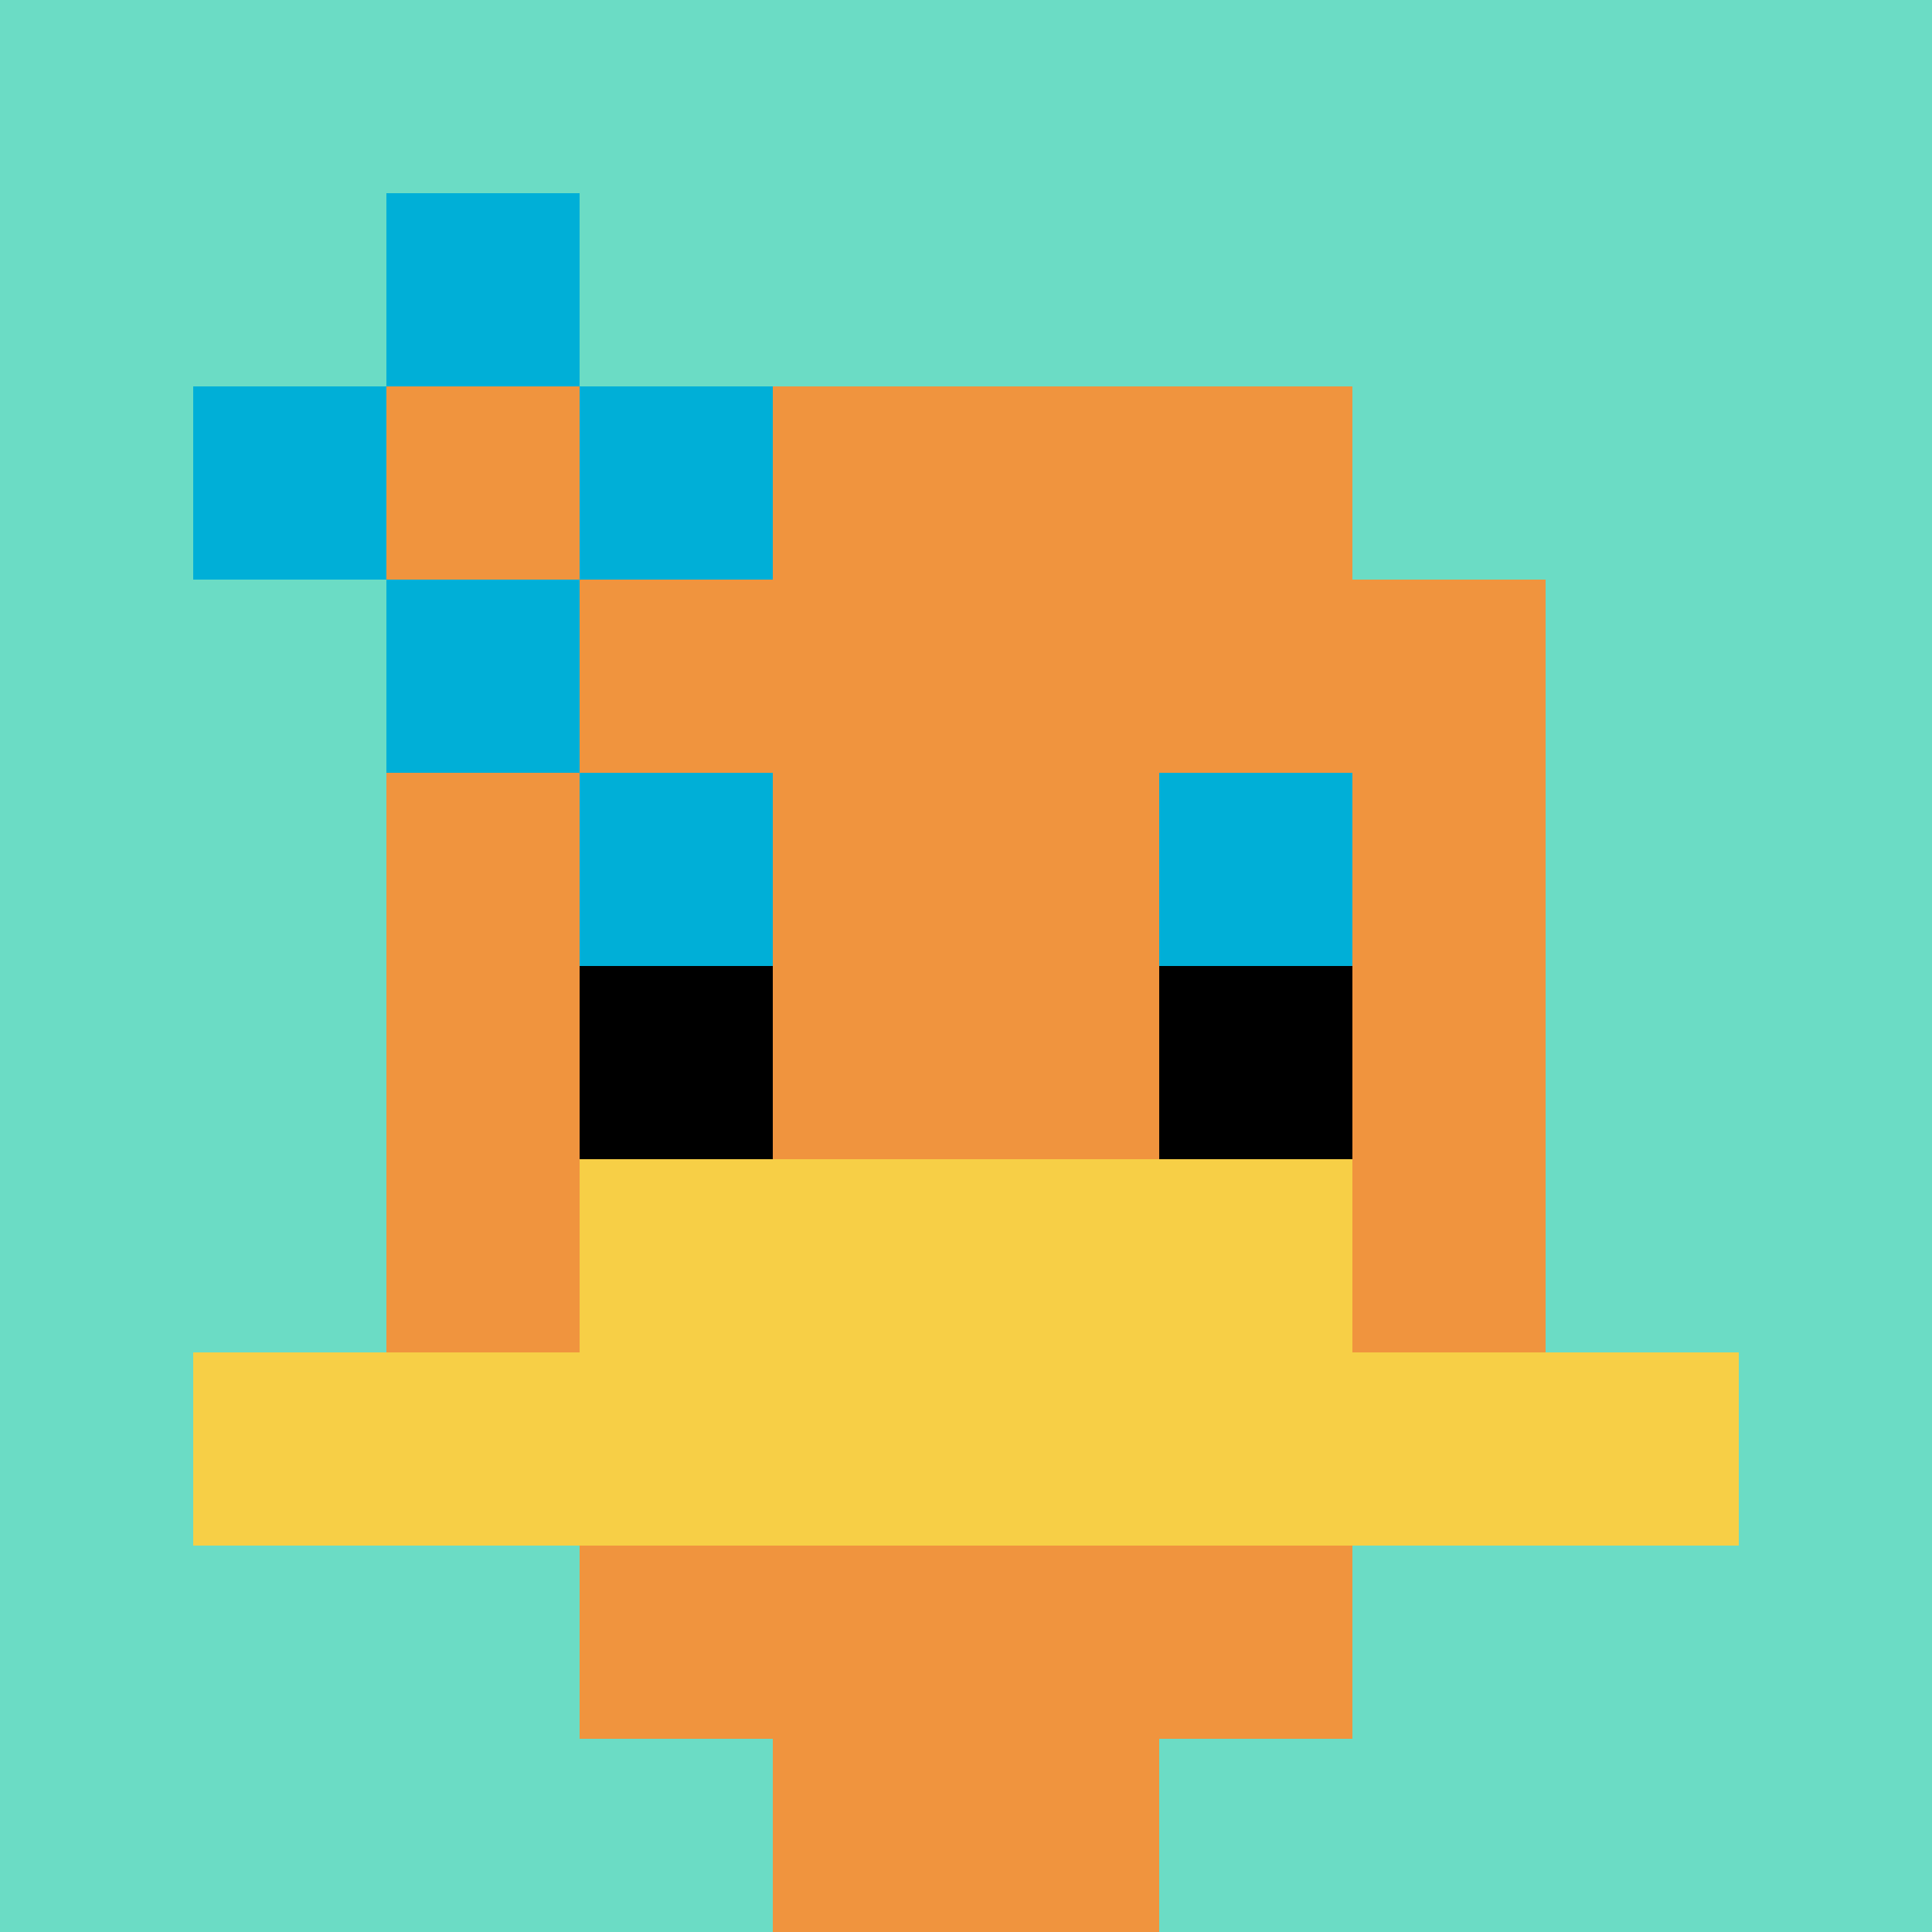
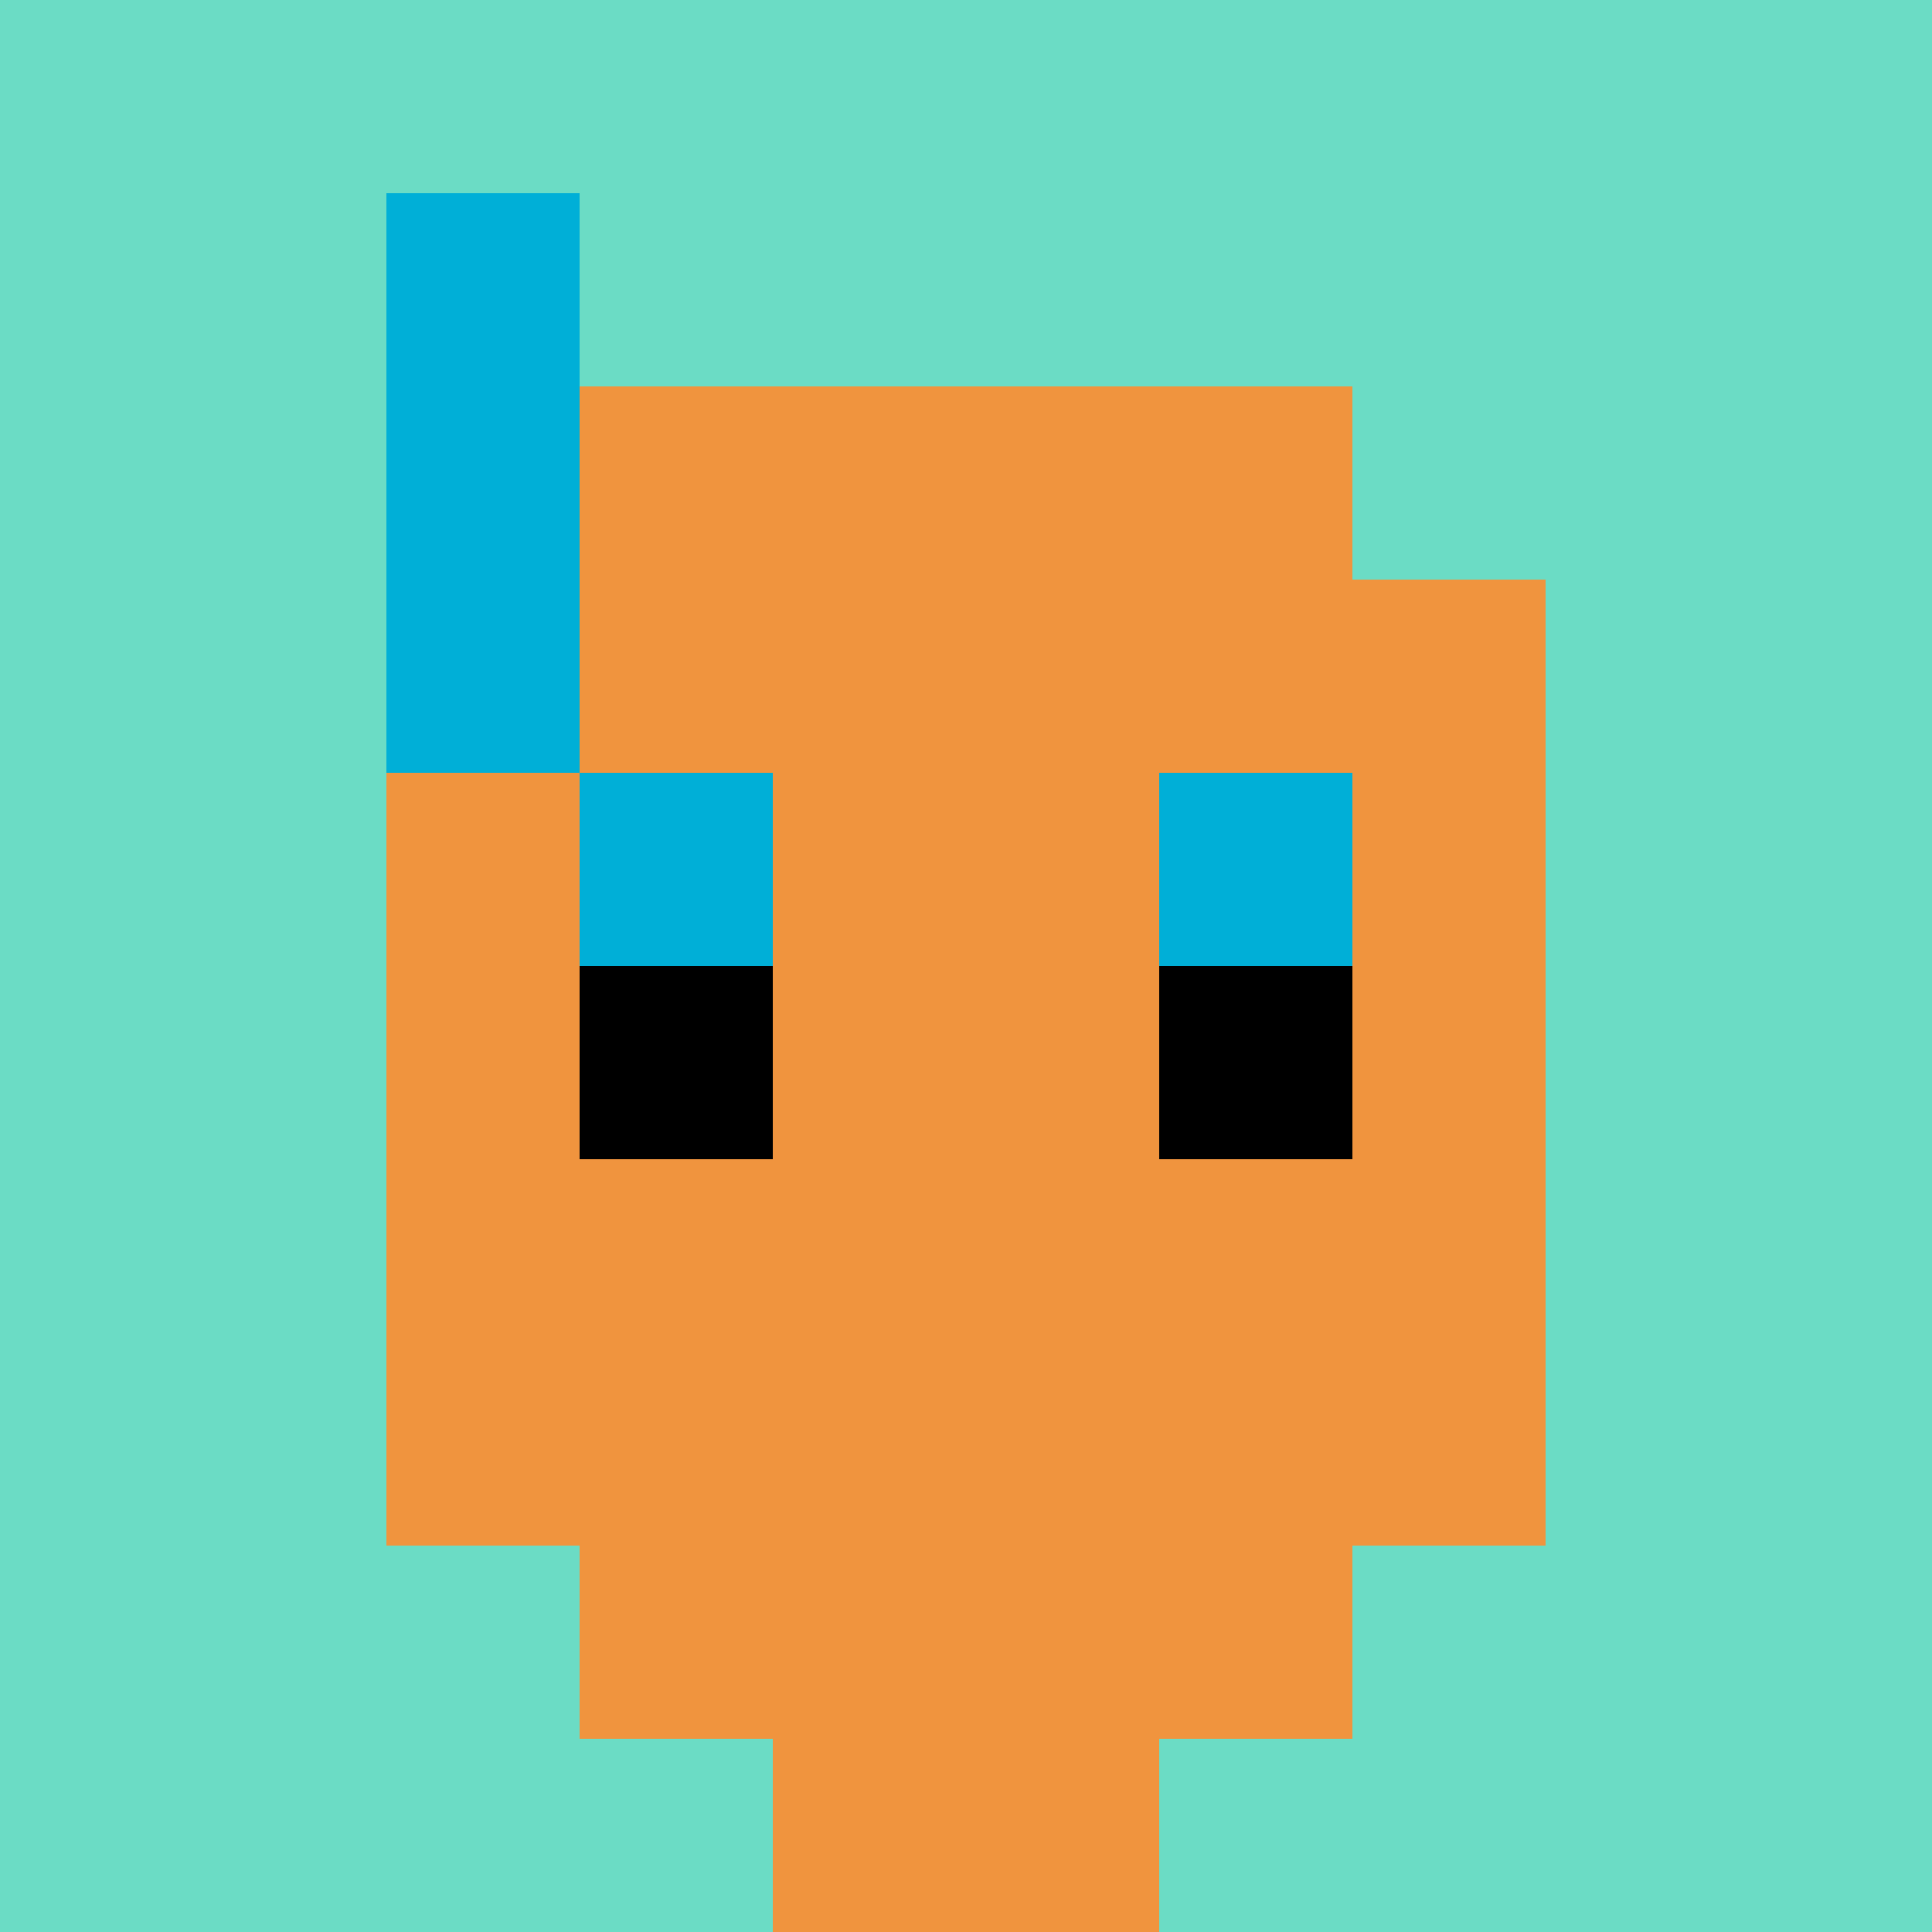
<svg xmlns="http://www.w3.org/2000/svg" version="1.1" width="803" height="803">
  <title>'goose-pfp-69797' by Dmitri Cherniak</title>
  <desc>seed=69797
backgroundColor=#ffffff
padding=0
innerPadding=0
timeout=4500
dimension=1
border=false
Save=function(){return n.handleSave()}
frame=288

Rendered at Wed Oct 04 2023 09:46:36 GMT+0800 (中国标准时间)
Generated in 1ms
</desc>
  <defs />
-   <rect width="100%" height="100%" fill="#ffffff" />
  <g>
    <g id="0-0">
      <rect x="0" y="0" height="803" width="803" fill="#6BDCC5" />
      <g>
        <rect id="0-0-3-2-4-7" x="240.9" y="160.6" width="321.2" height="562.1" fill="#F0943E" />
        <rect id="0-0-2-3-6-5" x="160.6" y="240.9" width="481.8" height="401.5" fill="#F0943E" />
        <rect id="0-0-4-8-2-2" x="321.2" y="642.4" width="160.6" height="160.6" fill="#F0943E" />
-         <rect id="0-0-1-7-8-1" x="80.3" y="562.1" width="642.4" height="80.3" fill="#F7CF46" />
-         <rect id="0-0-3-6-4-2" x="240.9" y="481.8" width="321.2" height="160.6" fill="#F7CF46" />
        <rect id="0-0-3-4-1-1" x="240.9" y="321.2" width="80.3" height="80.3" fill="#00AFD7" />
        <rect id="0-0-6-4-1-1" x="481.8" y="321.2" width="80.3" height="80.3" fill="#00AFD7" />
        <rect id="0-0-3-5-1-1" x="240.9" y="401.5" width="80.3" height="80.3" fill="#000000" />
        <rect id="0-0-6-5-1-1" x="481.8" y="401.5" width="80.3" height="80.3" fill="#000000" />
-         <rect id="0-0-1-2-3-1" x="80.3" y="160.6" width="240.9" height="80.3" fill="#00AFD7" />
        <rect id="0-0-2-1-1-3" x="160.6" y="80.3" width="80.3" height="240.9" fill="#00AFD7" />
-         <rect id="0-0-2-2-1-1" x="160.6" y="160.6" width="80.3" height="80.3" fill="#F0943E" />
      </g>
      <rect x="0" y="0" stroke="white" stroke-width="0" height="803" width="803" fill="none" />
    </g>
  </g>
</svg>